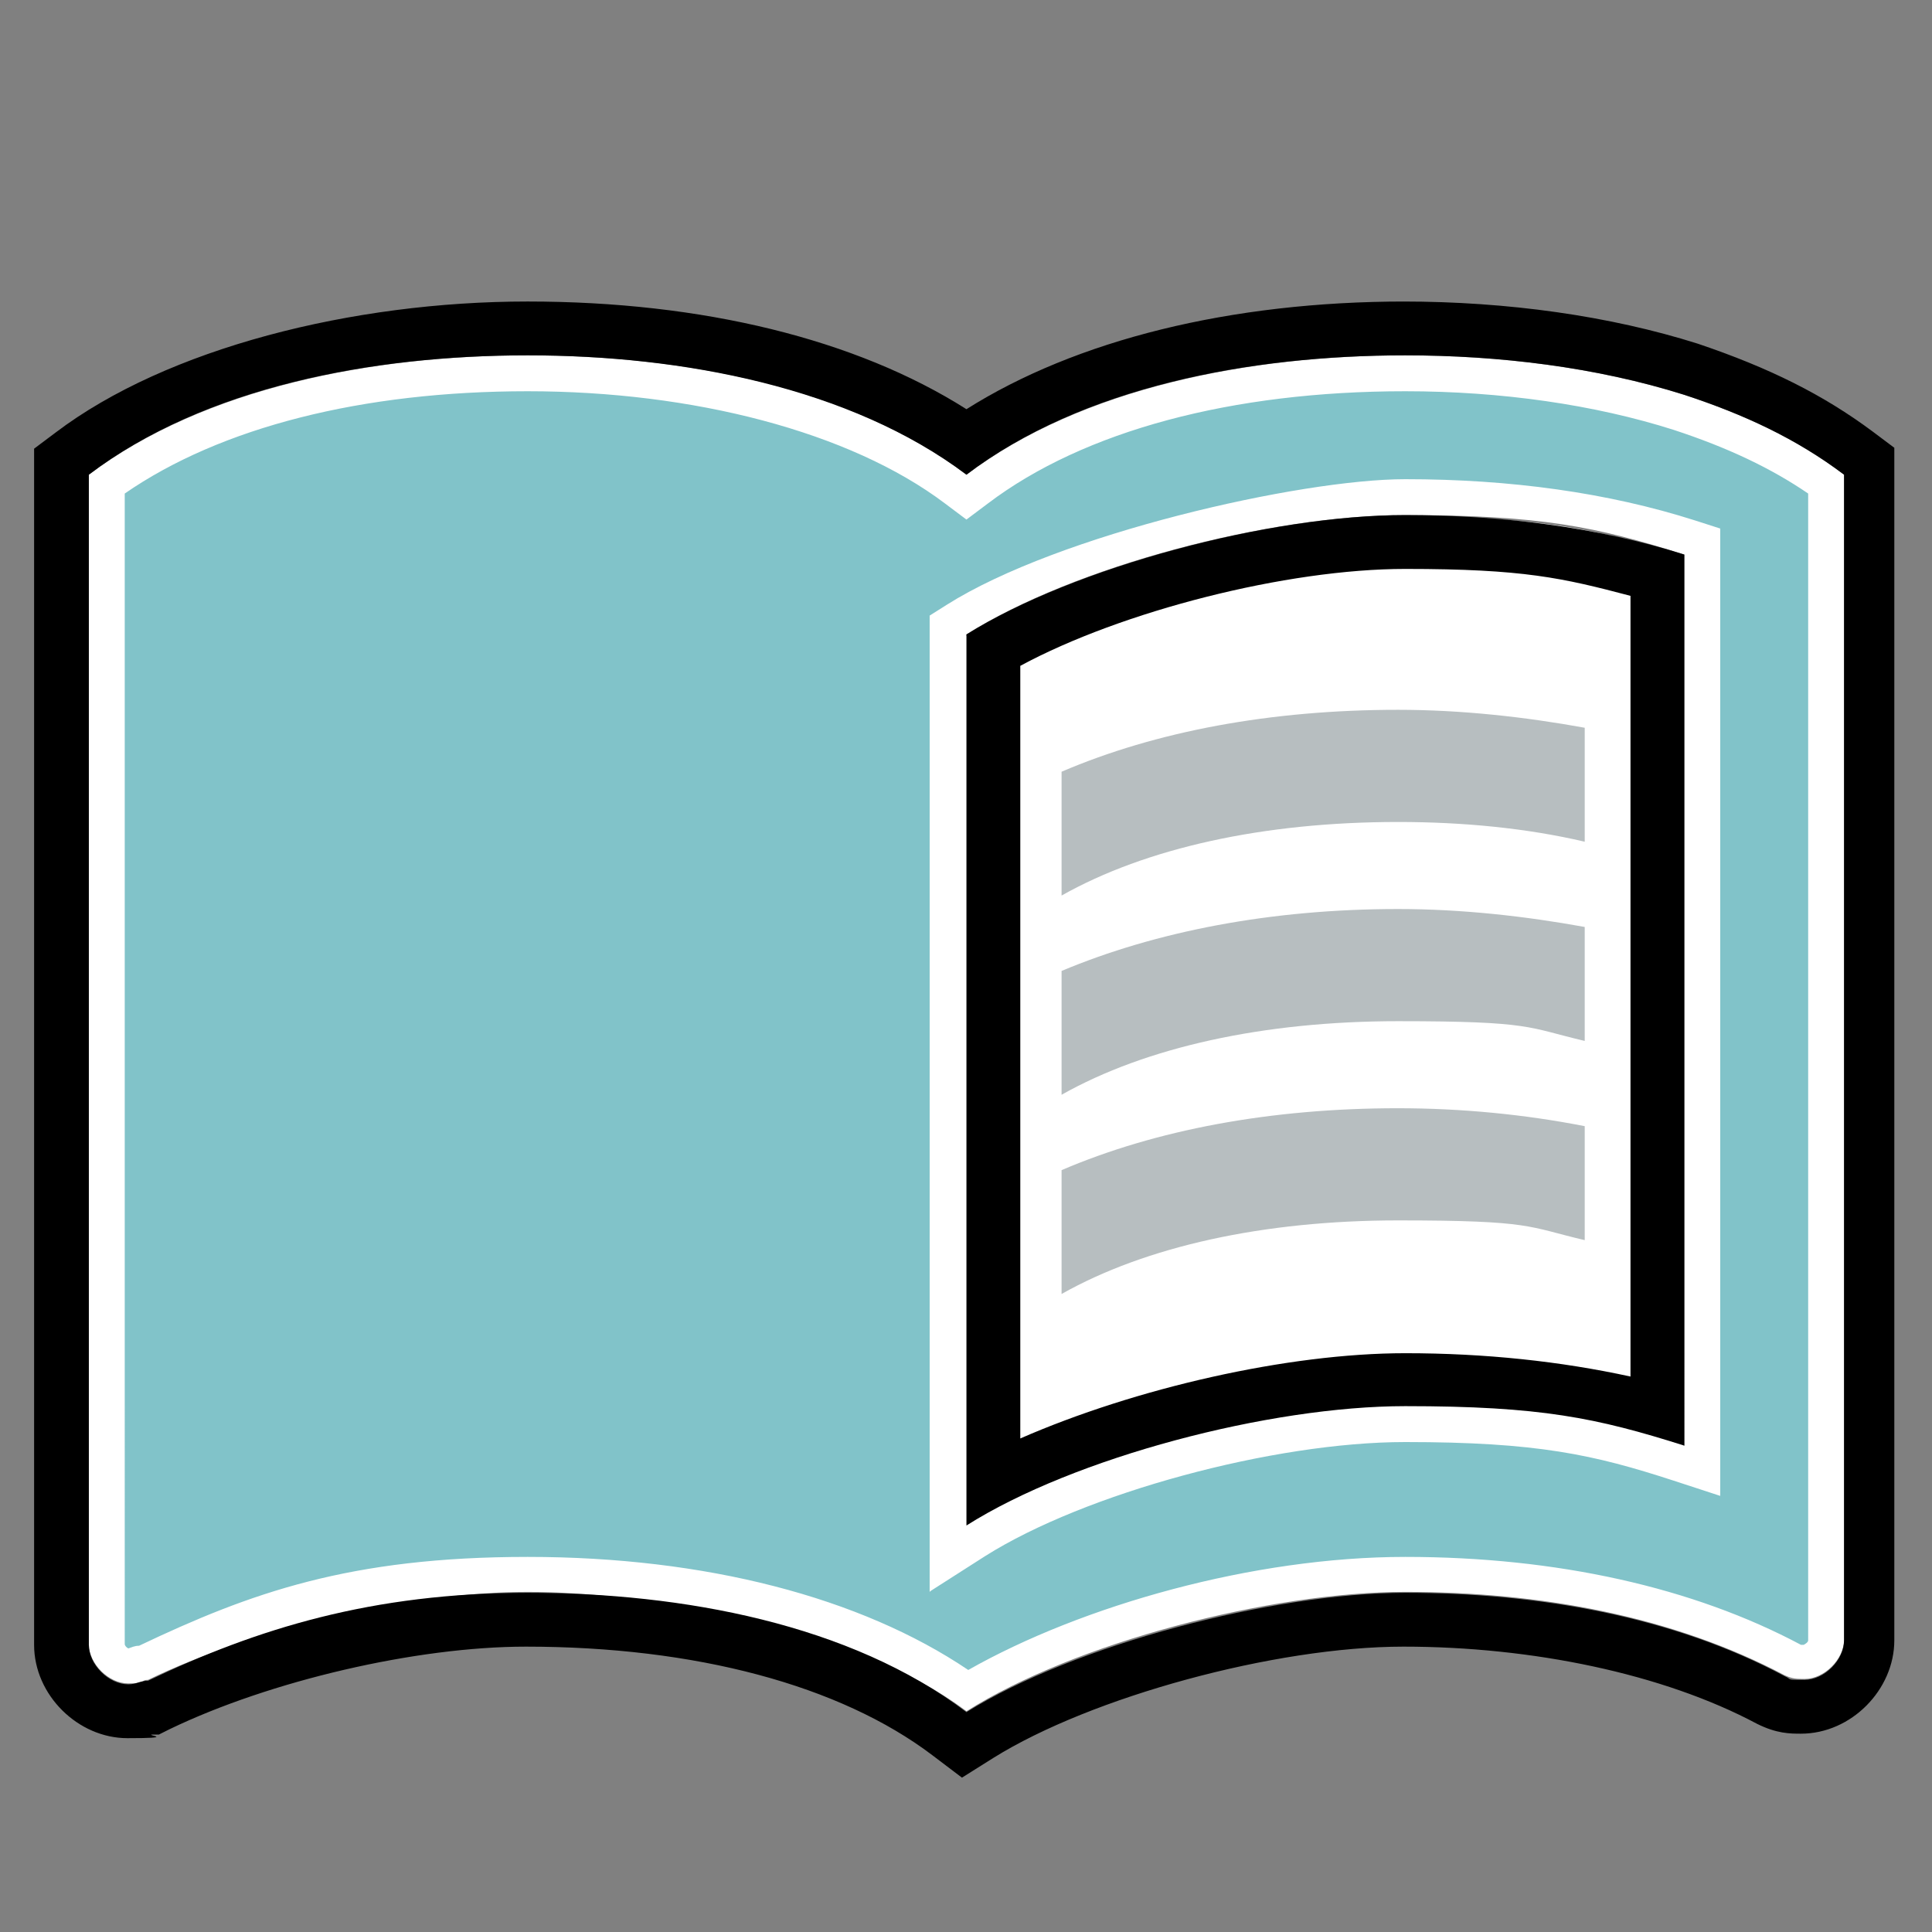
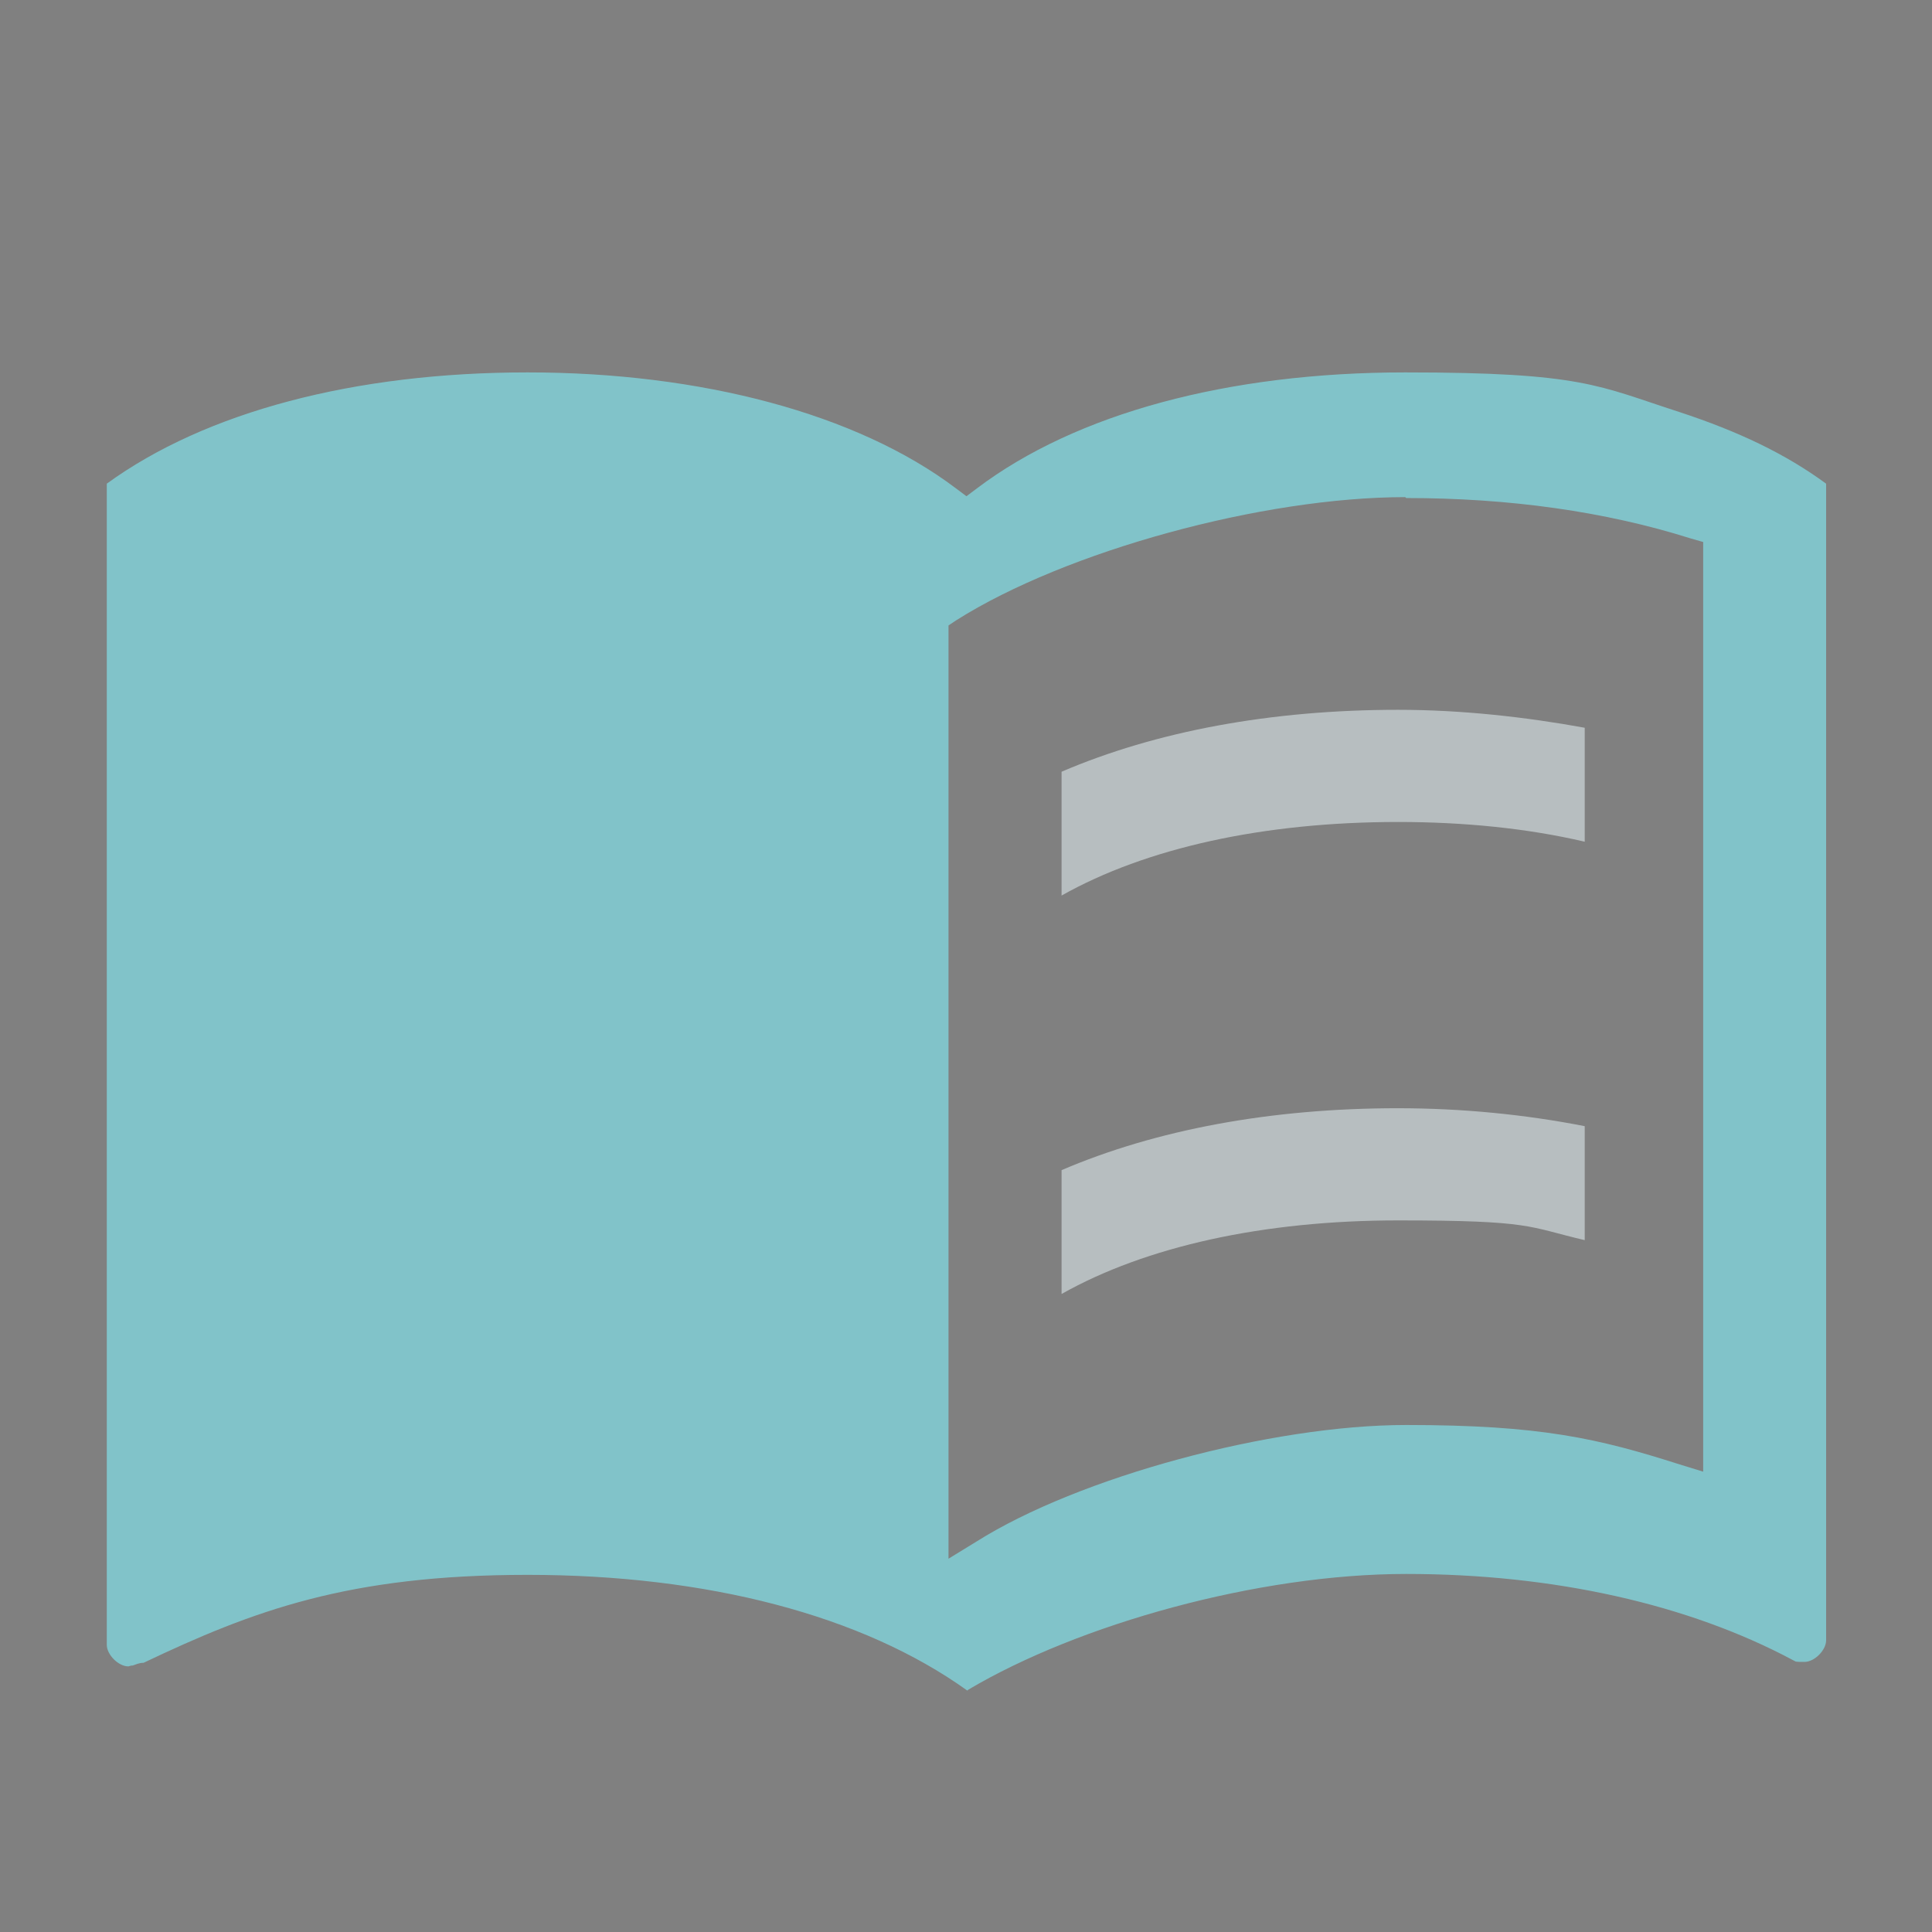
<svg xmlns="http://www.w3.org/2000/svg" id="Layer_4" data-name="Layer 4" version="1.1" viewBox="0 0 215.3 215.3">
  <rect x="0" y="0" width="215.3" height="215.3" fill="#808080" stroke="none" />
  <defs>
    <style>
      .cls-1 {
        fill: #000;
      }

      .cls-1, .cls-2, .cls-3, .cls-4 {
        stroke-width: 0px;
      }

      .cls-2 {
        fill: #b7bec0;
      }

      .cls-3 {
        fill: #81c3c9;
      }

      .cls-4 {
        fill: #fff;
      }
    </style>
  </defs>
-   <path class="cls-4" d="M187.6,161.3c-9.8-3.1-20.5-4.4-31.1-4.4-15.1,0-36.9,5.8-48.9,13.3v-99.3c12-7.6,33.8-13.3,48.9-13.3s21.4,1.3,31.1,4.4v99.3Z" />
  <g>
    <g>
      <path class="cls-3" d="M107.8,188.4c-11.7-8.4-29-12.9-49-12.9s-30.6,4-42.8,9.8c-.5,0-.9.2-1.2.3-.3,0-.4.1-.5.1-1.1,0-2.4-1.3-2.4-2.4V53.9c11-8,27.6-12.4,46.9-12.4s36.7,4.6,47.7,12.9l1.2.9,1.2-.9c11-8.3,27.9-12.9,47.7-12.9s21.5,1.5,30.5,4.4c6.7,2.2,11.9,4.7,16.4,8v128.9c0,1.1-1.3,2.4-2.4,2.4s-.9,0-1.3-.2c-11.6-6.2-26.6-9.6-43.1-9.6s-36.5,5.6-48.8,12.9ZM156.6,55.4c-15.9,0-37.8,6-50,13.7l-.9.6v104l3.1-1.9c11.4-7.2,32.9-13,47.9-13s21.4,1.5,30.5,4.4l2.6.8V60.4l-1.4-.4c-9.5-3-20.2-4.5-31.7-4.5Z" />
-       <path class="cls-4" d="M156.6,43.6c10.7,0,21.1,1.5,29.9,4.3,6.1,2,10.9,4.3,15,7.1v127.8c0,.2-.3.4-.5.5-.1,0-.2,0-.3,0-12-6.4-27.2-9.8-44.1-9.8s-36,5.4-48.7,12.6c-12-8.1-29.3-12.6-49.1-12.6s-30.9,4-43.3,9.9c-.5,0-.9.2-1.2.3-.2-.1-.4-.3-.4-.5V55c10.7-7.4,26.5-11.4,44.9-11.4s35.9,4.5,46.5,12.5l2.4,1.8,2.4-1.8c10.7-8.1,27.2-12.5,46.5-12.5M103.7,177.3l6.1-3.9c11.1-7,32.1-12.7,46.8-12.7s21,1.4,29.9,4.3l5.2,1.7V58.9l-2.8-.9c-9.7-3.1-20.6-4.6-32.3-4.6s-38.6,6.1-51.1,14l-1.9,1.2v108.8M156.6,39.6c-17.3,0-36,3.6-48.9,13.3-12.9-9.8-31.6-13.3-48.9-13.3s-36,3.6-48.9,13.3v130.3c0,2.2,2.2,4.4,4.4,4.4s1.3-.4,2.2-.4c12-5.8,29.4-9.8,42.3-9.8s36,3.6,48.9,13.3c12-7.6,33.8-13.3,48.9-13.3s29.8,2.7,42.3,9.3c.9.4,1.3.4,2.2.4,2.2,0,4.4-2.2,4.4-4.4V52.9c-5.3-4-11.1-6.7-17.8-8.9-9.9-3.1-20.7-4.4-31.1-4.4h0ZM107.7,170v-99.3c12-7.6,33.8-13.3,48.9-13.3s21.3,1.3,31.1,4.4v99.3c-9.8-3.1-20.5-4.4-31.1-4.4-15.1,0-36.9,5.8-48.9,13.3h0Z" />
-       <path class="cls-1" d="M156.6,39.6c10.4,0,21.3,1.3,31.1,4.4,6.7,2.2,12.5,4.9,17.8,8.9v129.9c0,2.2-2.2,4.4-4.4,4.4s-1.3,0-2.2-.4c-12.5-6.7-27.6-9.3-42.3-9.3s-36.9,5.8-48.9,13.3c-12.9-9.8-31.6-13.3-48.9-13.3s-30.2,4-42.3,9.8c-.9,0-1.3.4-2.2.4-2.2,0-4.4-2.2-4.4-4.4V52.9c12.9-9.8,31.6-13.3,48.9-13.3s36,3.6,48.9,13.3c12.9-9.8,31.6-13.3,48.9-13.3M107.7,170c12-7.6,33.8-13.3,48.9-13.3s21.3,1.3,31.1,4.4V61.8c-9.8-3.1-20.5-4.4-31.1-4.4-15.1,0-36.9,5.8-48.9,13.3v99.3M156.6,33.6c-19.5,0-36.7,4.3-48.9,12-12.3-7.8-29.4-12-48.9-12s-40.2,5.2-52.6,14.6l-2.4,1.8v133.3c0,5.6,4.9,10.4,10.4,10.4s2.2-.3,2.7-.4h.8l1.2-.6c11.2-5.4,27.5-9.2,39.7-9.2,18.9,0,35,4.3,45.3,12.1l3.3,2.5,3.5-2.2c10.9-6.8,31.4-12.4,45.7-12.4s28.9,3,39.4,8.6h0s0,0,0,0c2.2,1.1,3.7,1.1,4.9,1.1,5.6,0,10.4-4.9,10.4-10.4V49.9l-2.4-1.8c-5.5-4.1-11.5-7.1-19.5-9.8h0s0,0,0,0c-9.8-3.1-21.2-4.7-32.9-4.7h0ZM113.7,74.2c11.3-6.1,29.7-10.8,42.9-10.8s17.5,1,25.1,3v87c-7.8-1.7-16.2-2.6-25.1-2.6-13.1,0-30.1,3.9-42.9,9.5v-86h0Z" />
    </g>
    <g>
      <path class="cls-2" d="M155.8,91.6c7.3,0,14.4.7,20.8,2.2v-12.7c-6.6-1.2-13.7-2-20.8-2-14.2,0-27,2.4-37.5,6.9v13.8c9.4-5.3,22.5-8.2,37.5-8.2Z" />
-       <path class="cls-2" d="M118.3,108.2v13.8c9.4-5.3,22.5-8.2,37.5-8.2s14.4.7,20.8,2.2v-12.7c-6.6-1.2-13.7-2-20.8-2-14.2,0-27,2.5-37.5,6.9Z" />
      <path class="cls-2" d="M155.8,123.5c-14.2,0-27,2.4-37.5,6.9v13.8c9.4-5.3,22.5-8.2,37.5-8.2s14.4.7,20.8,2.2v-12.7c-6.6-1.3-13.7-2-20.8-2Z" />
    </g>
  </g>
</svg>